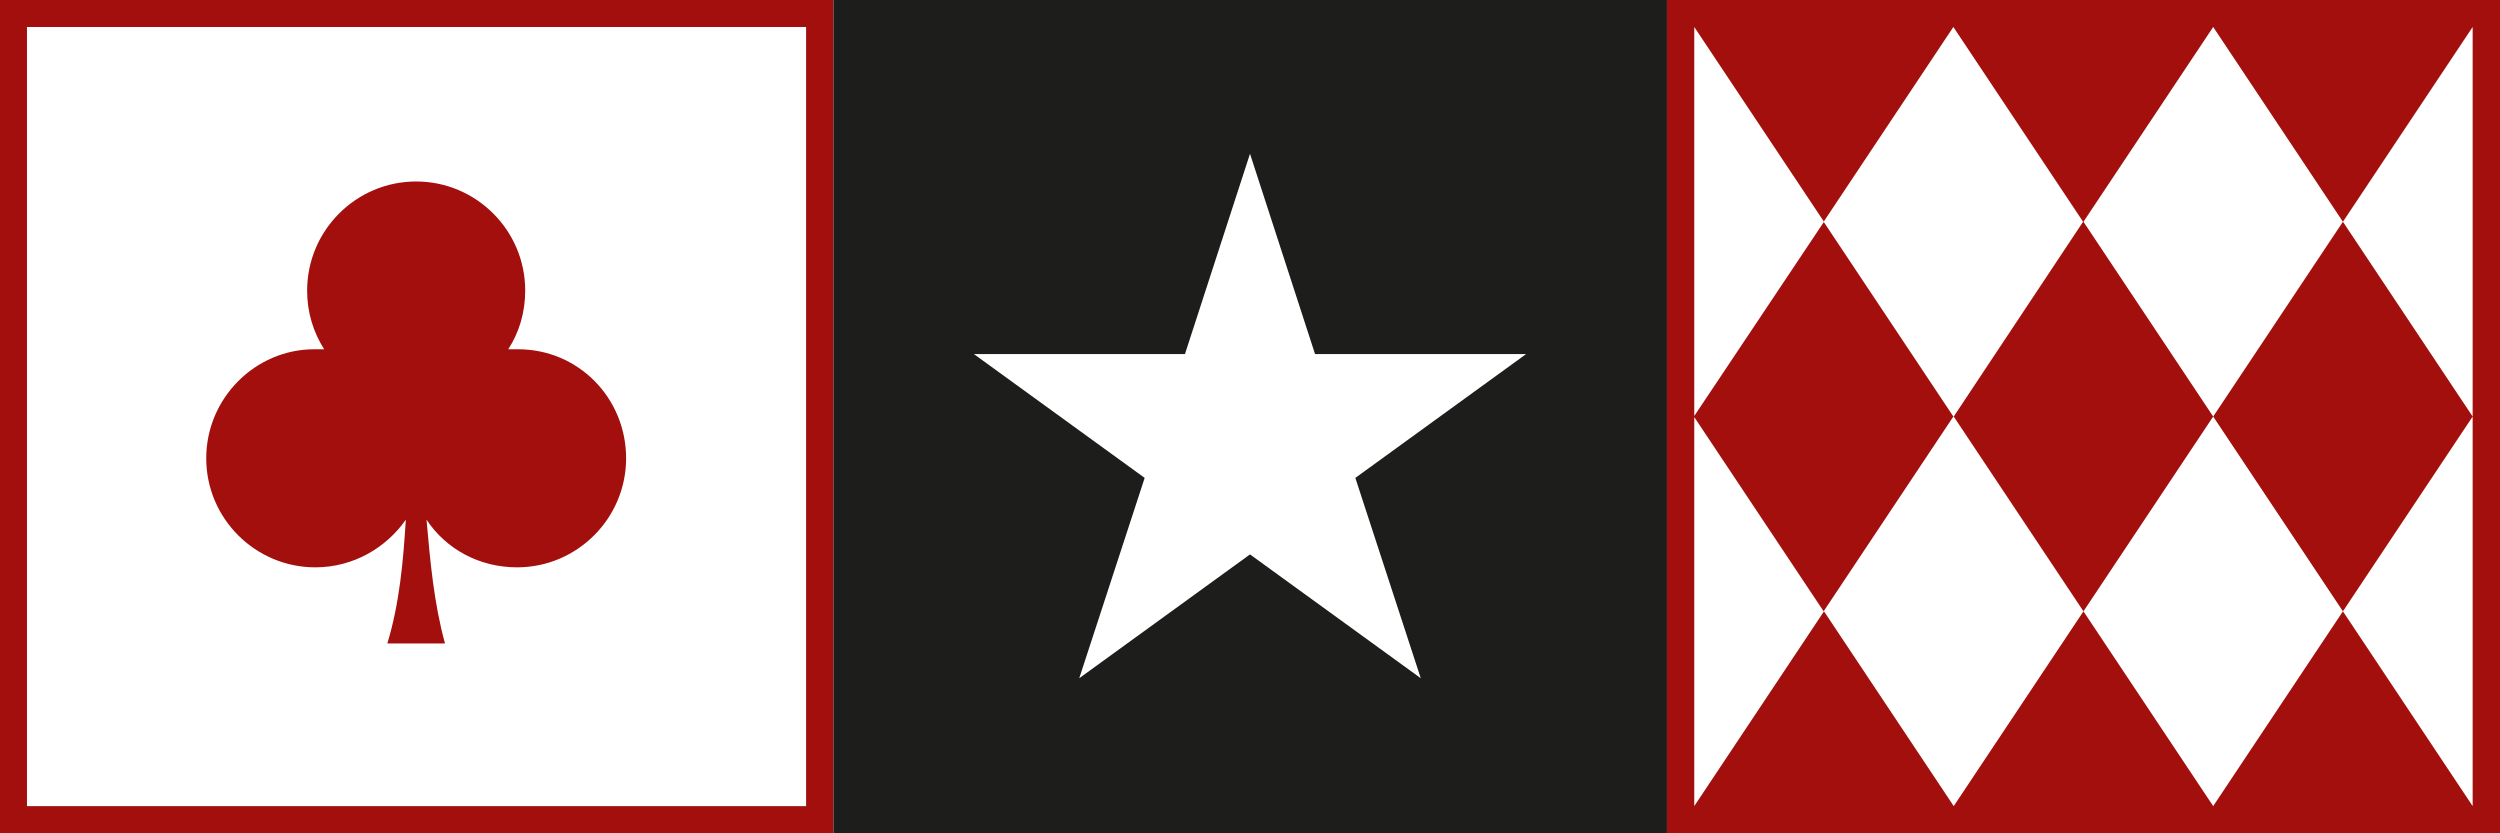
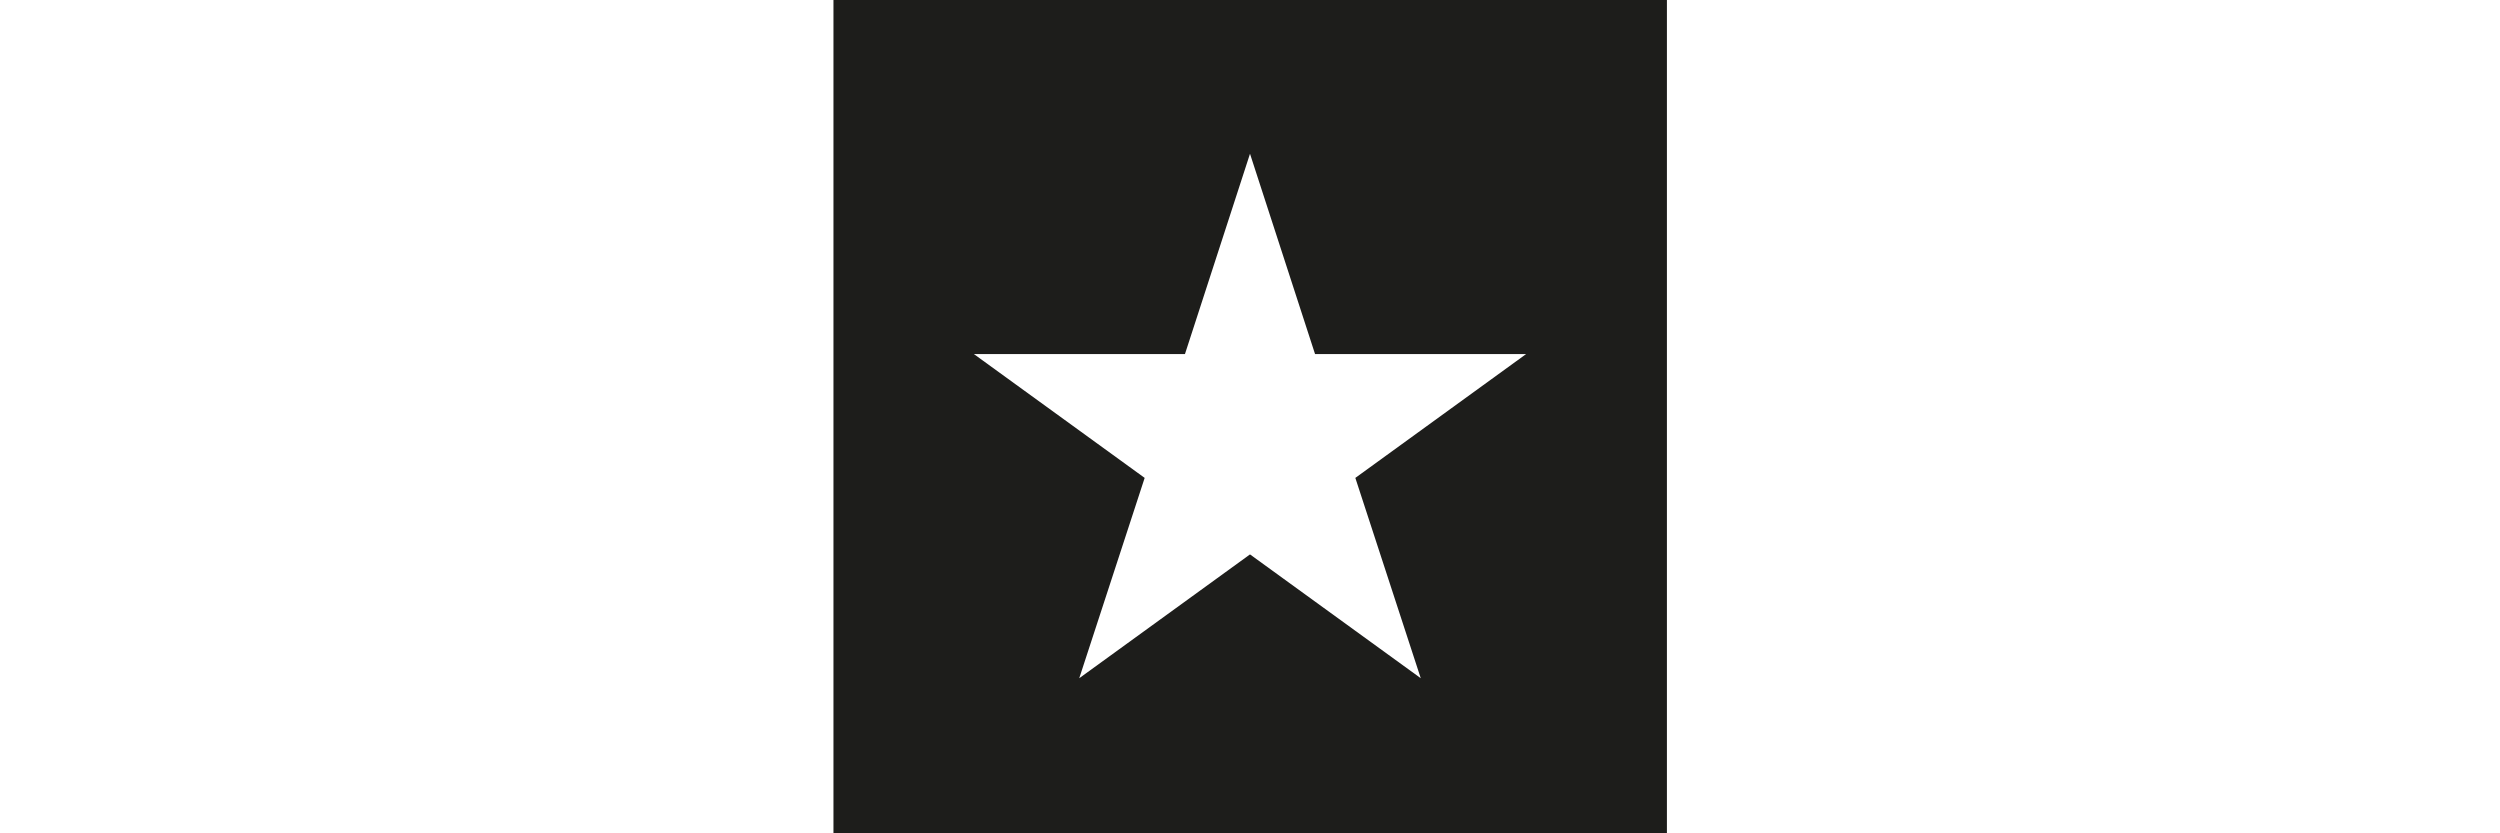
<svg xmlns="http://www.w3.org/2000/svg" xmlns:xlink="http://www.w3.org/1999/xlink" version="1.1" id="Layer_1" x="0px" y="0px" viewBox="0 0 676.4 225.5" style="enable-background:new 0 0 676.4 225.5;" xml:space="preserve">
  <style type="text/css">
	.st0{clip-path:url(#SVGID_2_);fill:#A20F0C;}
	.st1{fill:#A20F0C;}
	.st2{fill:#1D1D1B;}
</style>
  <g>
    <g>
      <g>
        <defs>
-           <rect id="SVGID_1_" width="676.4" height="225.5" />
-         </defs>
+           </defs>
        <clipPath id="SVGID_2_">
          <use xlink:href="#SVGID_1_" style="overflow:visible;" />
        </clipPath>
        <path class="st0" d="M55.8,124c0,16.3,13.3,29.5,29.5,29.5c10.3,0,19.2-5.3,24.5-12.9c-0.7,11.3-1.7,22.6-5,33.5h15.6     c-3-10.9-4-22.2-5-33.5c5.3,8,14.3,12.9,24.5,12.9c16.3,0,29.5-13.3,29.5-29.5c0-16.3-12.9-29.5-29.2-29.5h-2.7     c3-4.6,4.6-10,4.6-15.9c0-16.3-13.3-29.5-29.5-29.5c-16.3,0-29.5,13.3-29.5,29.5c0,6,1.7,11.3,4.6,15.9H85     C69.1,94.5,55.8,107.7,55.8,124 M218.1,218.1H7.3V7.3h210.8V218.1z M225.5,0H0v225.5h225.5V0z" />
      </g>
    </g>
-     <path class="st1" d="M669,7.3L669,7.3v210.8l0,0l-35.1-52.7l-35.1,52.7l0,0l-35.1-52.7l-35.1,52.7l0,0l-35.1-52.7l-35.1,52.7l0,0   V7.3l0,0L493.5,60l-35.2,52.7l35.1,52.7l35.1-52.7L493.4,60l35.1-52.7l0,0L563.6,60l-35,52.7l35.1,52.7l35.1-52.7L563.7,60   l35.1-52.7l0,0L633.9,60l-35.1,52.7l35.1,52.7l35.1-52.7L633.9,60L669,7.3z M450.9,225.4h225.5V0H450.9V225.4z" />
    <path class="st2" d="M309.7,129.3l-46.2-33.5h57.1l17.6-54.2l17.6,54.2h57.1l-46.2,33.5l17.7,54.2L338.2,150L292,183.5L309.7,129.3   z M225.5,225.4H451V0H225.5V225.4z" />
  </g>
</svg>